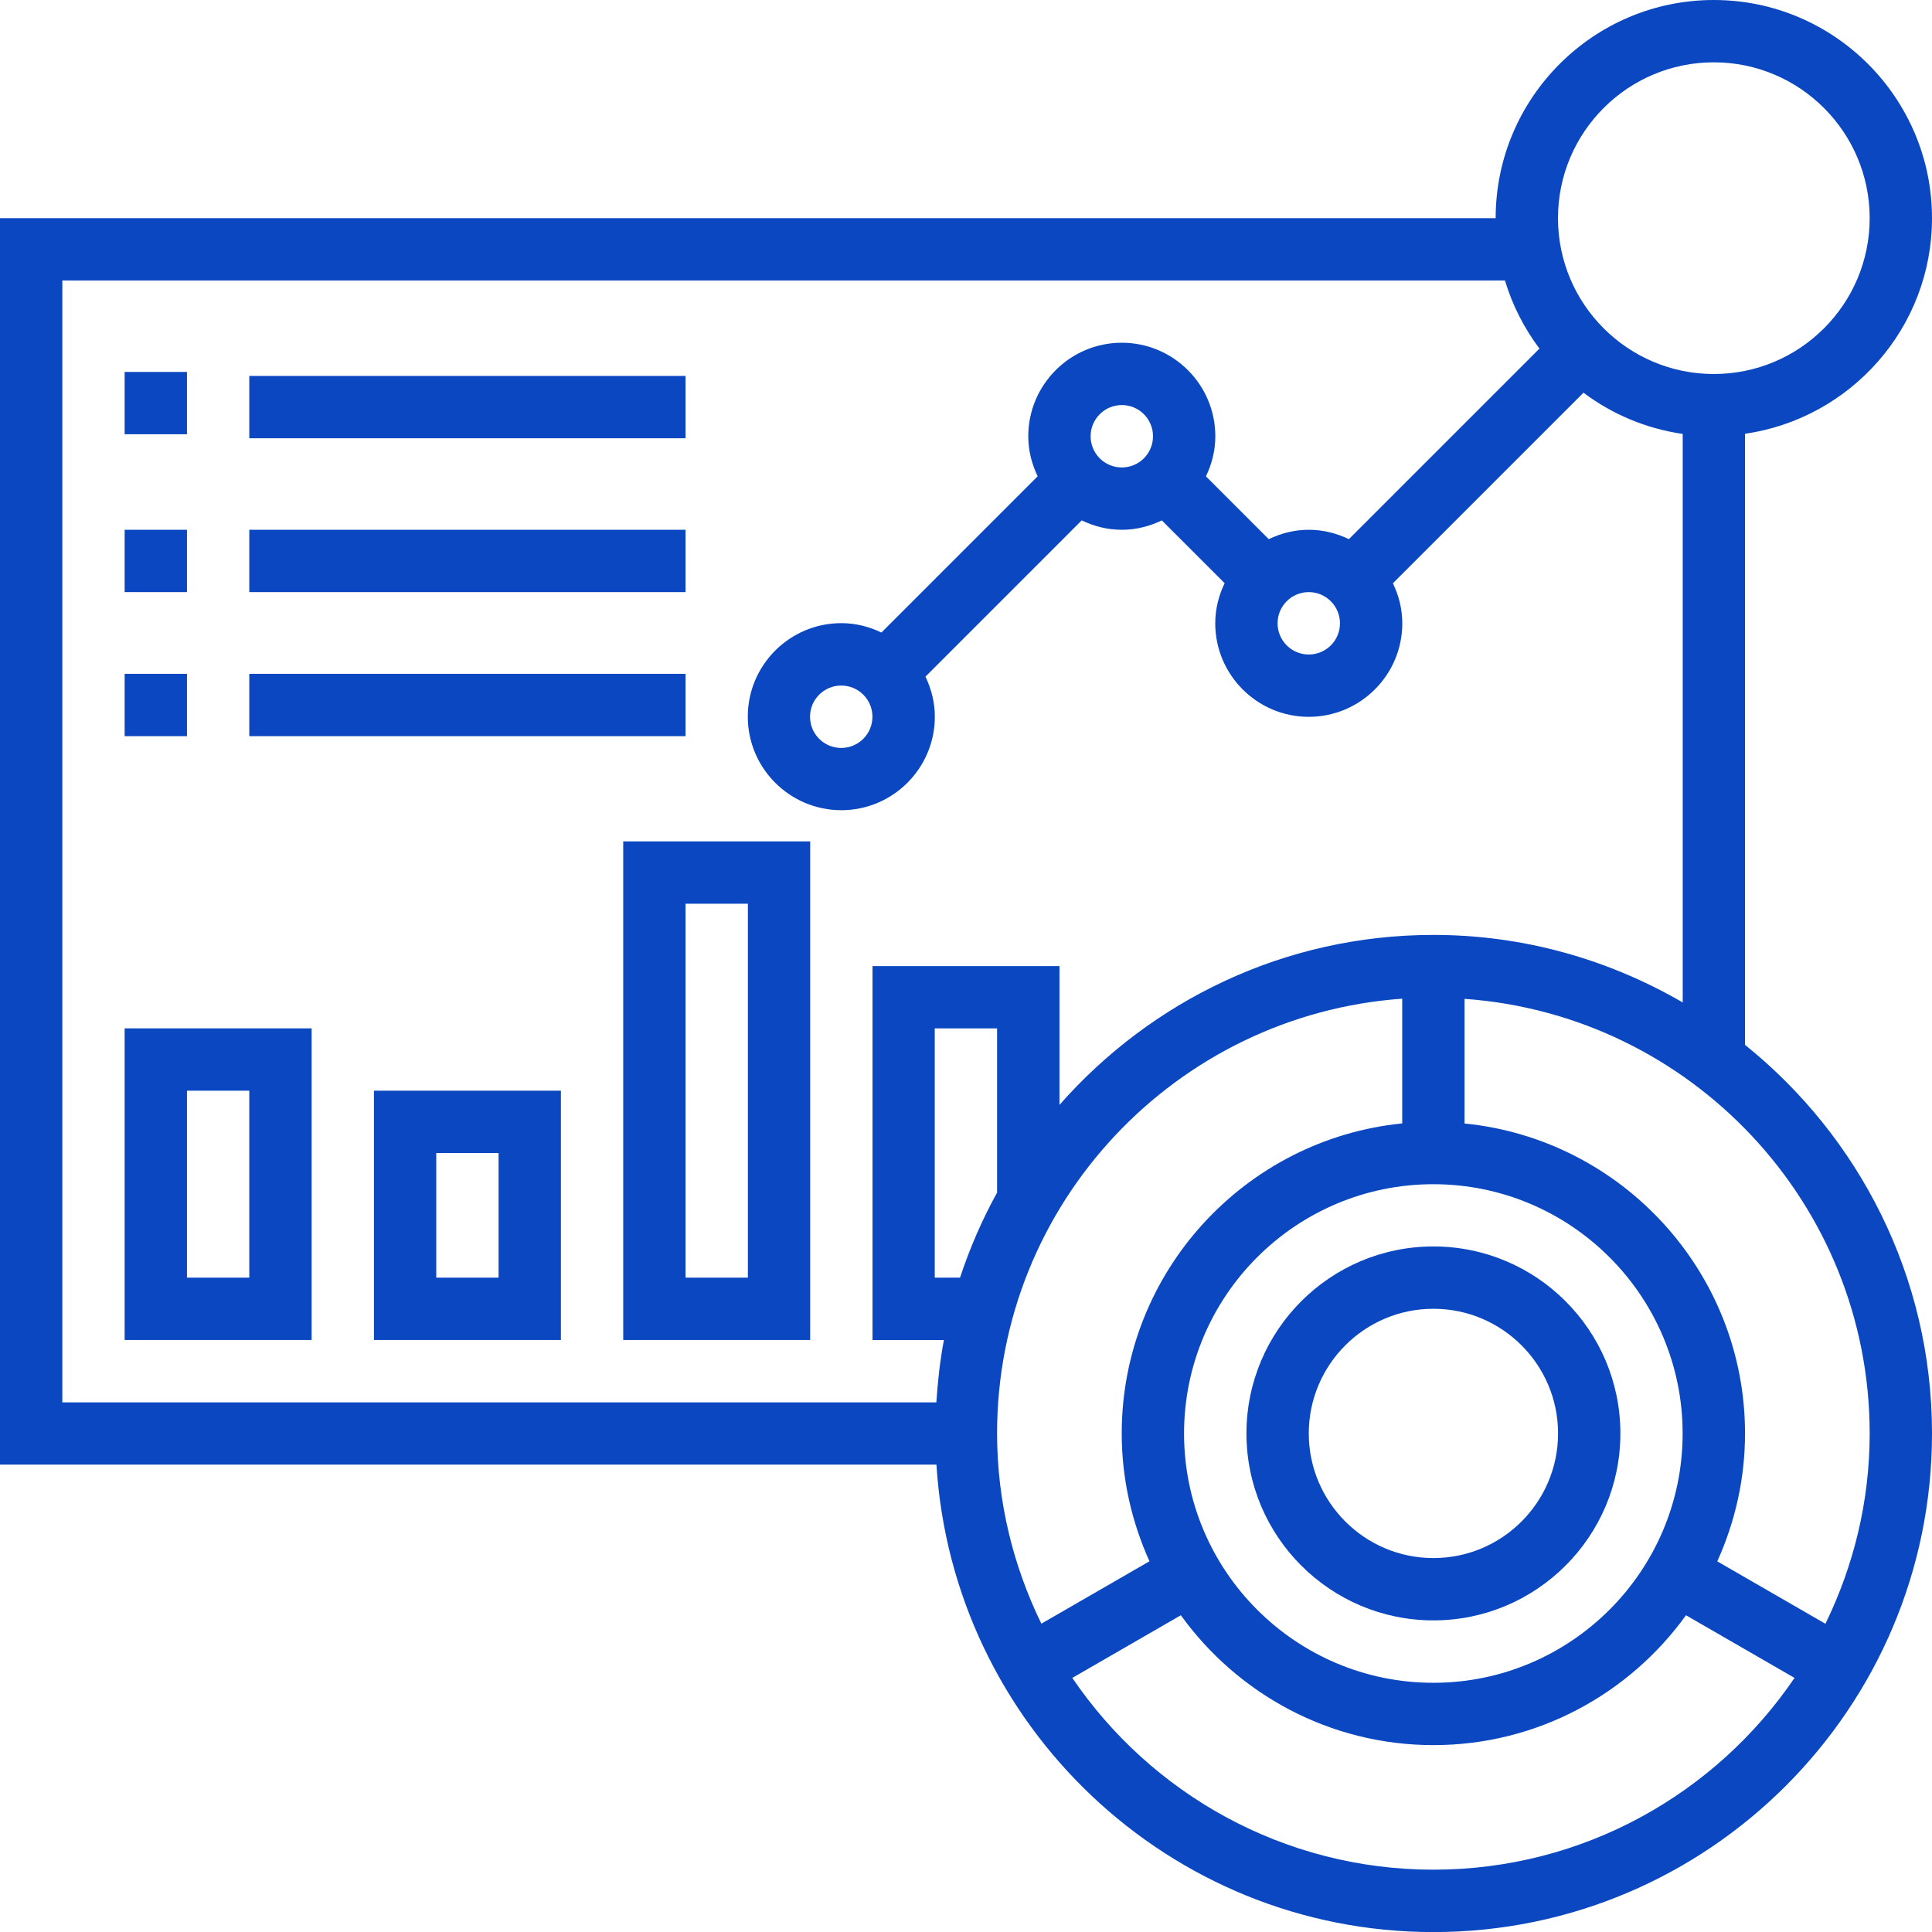
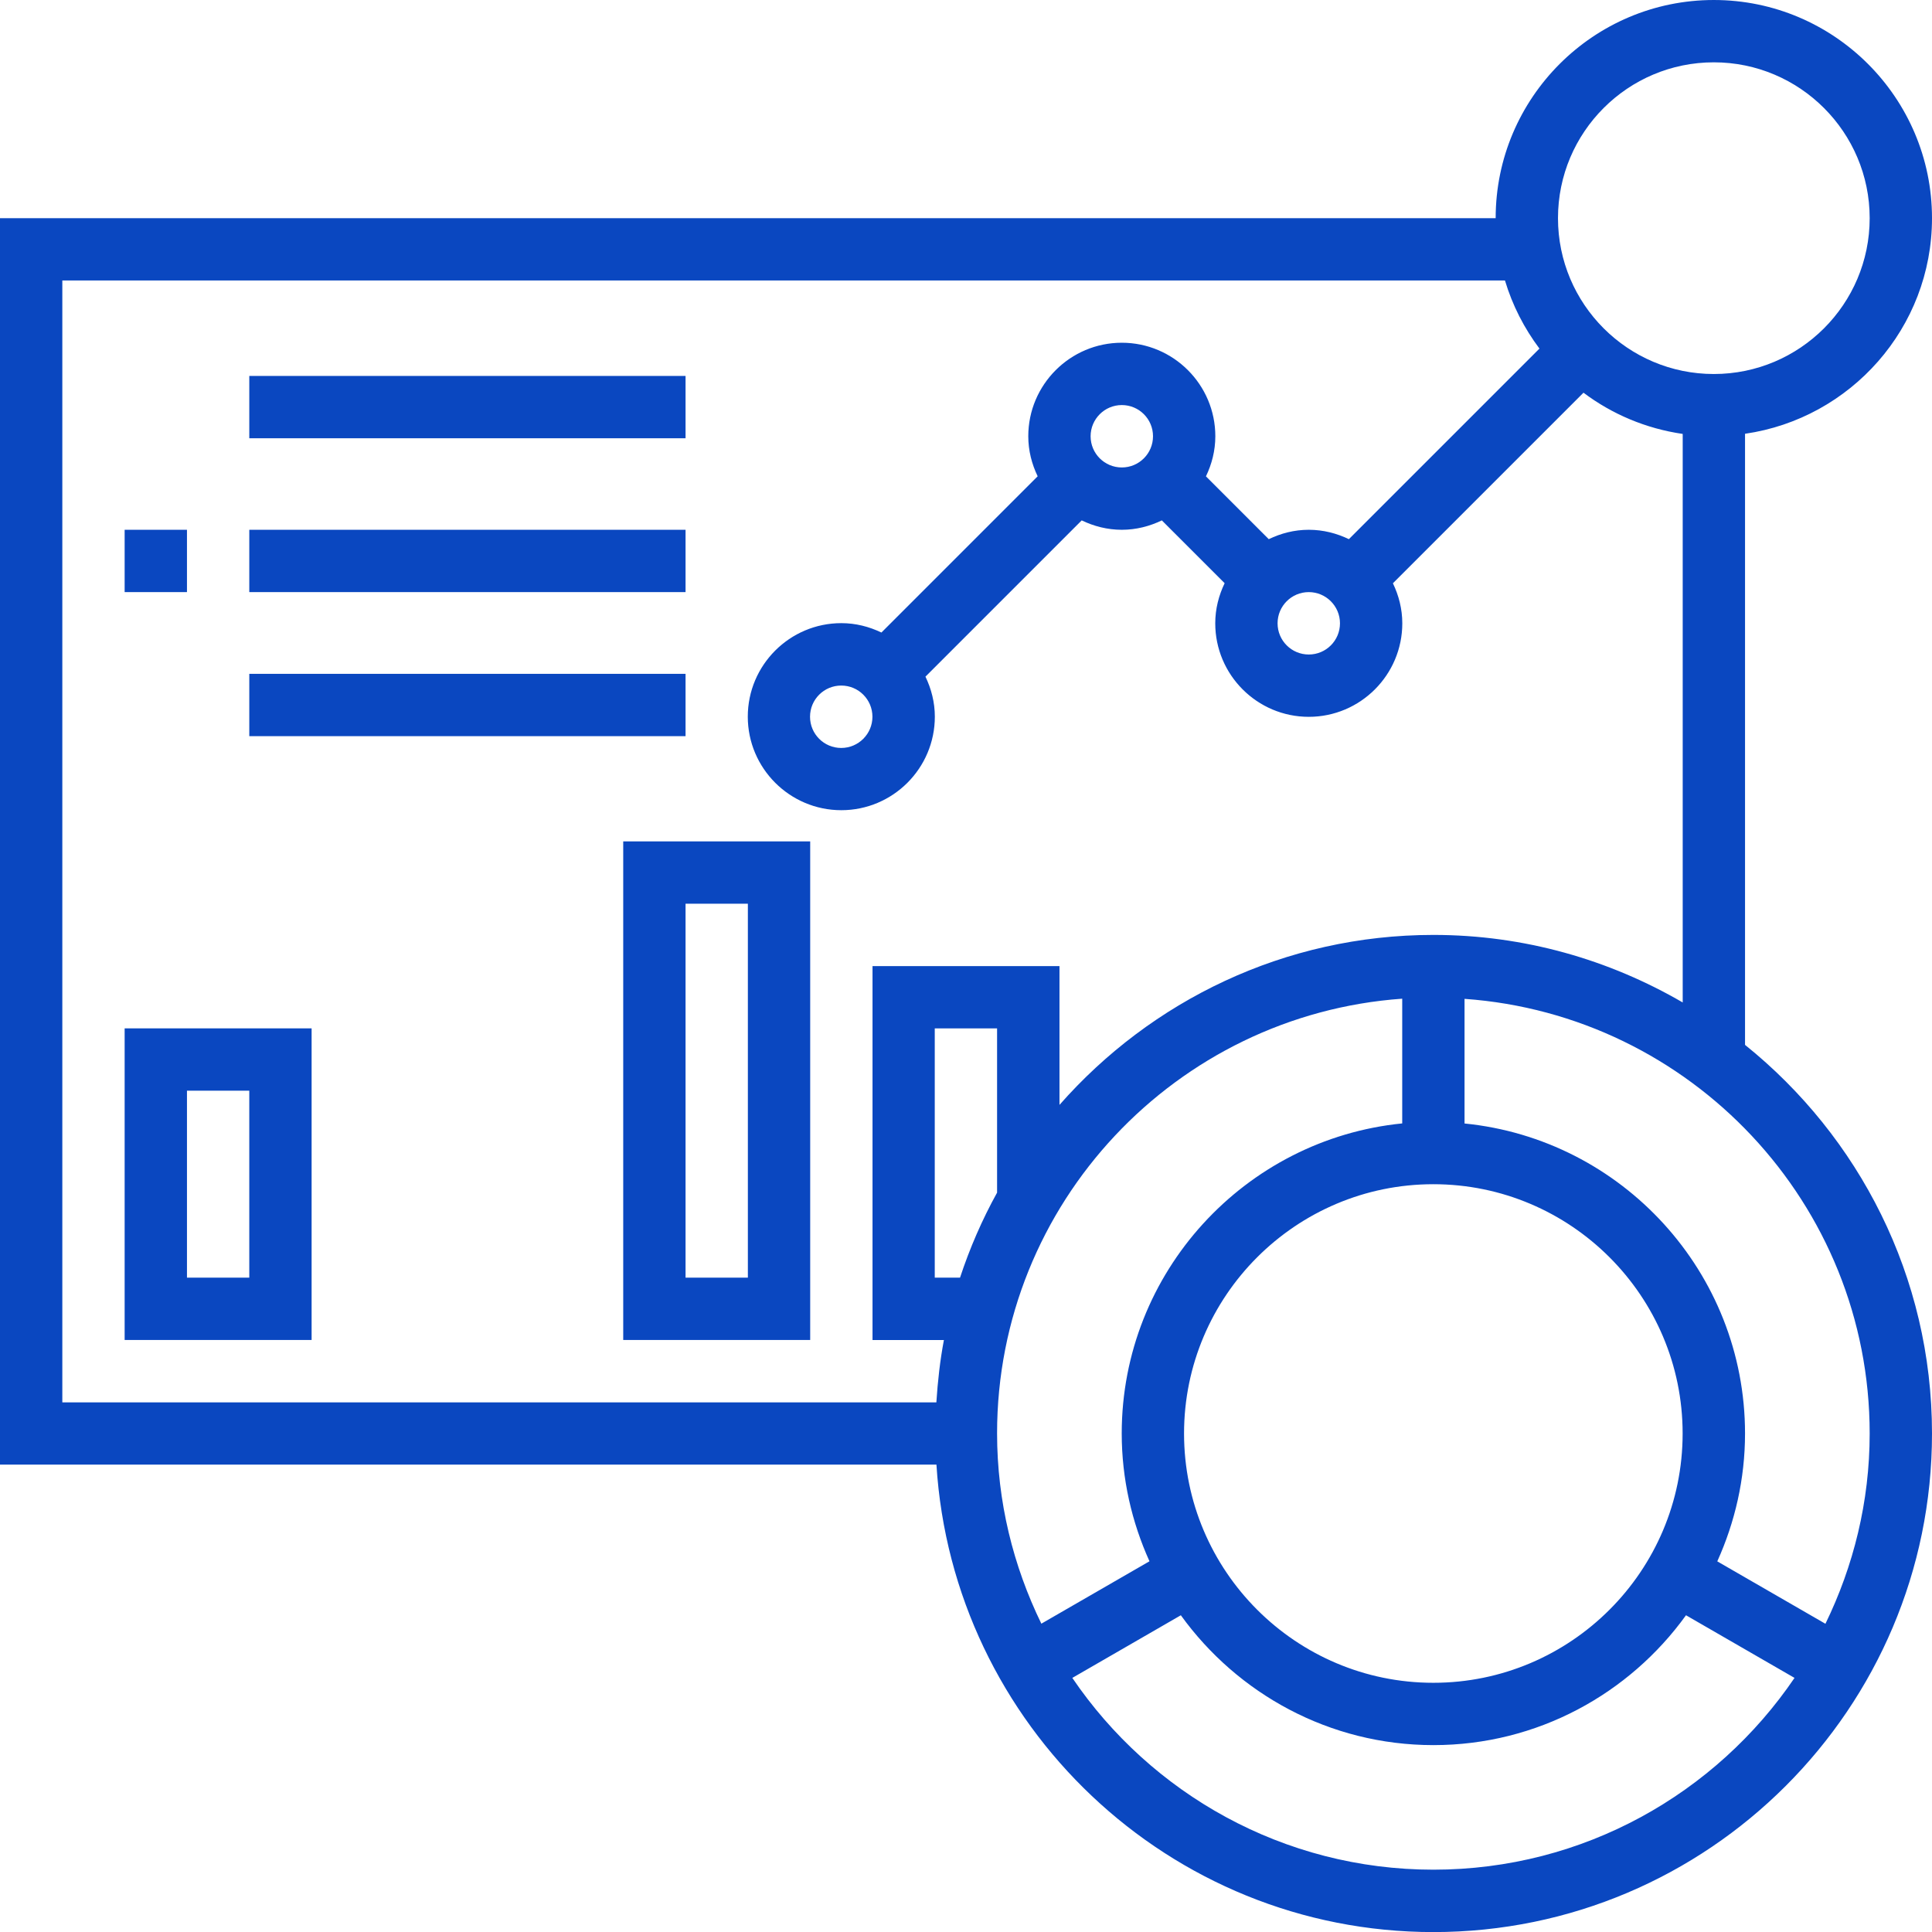
<svg xmlns="http://www.w3.org/2000/svg" id="_レイヤー_2" width="24.087" height="24.087" viewBox="0 0 24.087 24.087">
  <defs>
    <style>.cls-1{fill:#0a47c0;}</style>
  </defs>
  <g id="_資料請求">
    <path class="cls-1" d="m21.756,13.027v-7.619c1.316-.19,2.331-1.321,2.331-2.688,0-1.499-1.22-2.72-2.72-2.72s-2.72,1.22-2.72,2.72H0v15.54h11.675c.202,3.246,2.9,5.828,6.196,5.828,3.427,0,6.216-2.789,6.216-6.216,0-1.958-.912-3.704-2.331-4.845Zm-.389-12.25c1.071,0,1.943.871,1.943,1.943s-.871,1.943-1.943,1.943-1.943-.871-1.943-1.943.871-1.943,1.943-1.943ZM.777,3.497h17.986c.093.31.24.596.43.849l-2.376,2.376c-.152-.073-.32-.117-.5-.117s-.347.044-.499.117l-.783-.783c.073-.152.117-.32.117-.5,0-.643-.523-1.166-1.166-1.166s-1.166.523-1.166,1.166c0,.179.044.347.117.499l-1.948,1.948c-.152-.073-.32-.117-.5-.117-.643,0-1.166.523-1.166,1.166s.523,1.166,1.166,1.166,1.166-.523,1.166-1.166c0-.179-.044-.347-.117-.499l1.948-1.948c.152.073.32.117.5.117s.347-.044.499-.117l.783.783c-.073.152-.117.32-.117.5,0,.643.523,1.166,1.166,1.166s1.166-.523,1.166-1.166c0-.179-.044-.347-.117-.499l2.376-2.376c.355.267.777.447,1.237.514v7.088c-.916-.532-1.975-.842-3.108-.842-1.857,0-3.522.823-4.662,2.119v-1.73h-2.331v4.662h.89c-.048.254-.077.514-.094.777H.777V3.497Zm15.54,3.885c.214,0,.389.174.389.389s-.174.389-.389.389-.389-.174-.389-.389.174-.389.389-.389Zm-2.72-1.943c0-.214.174-.389.389-.389s.389.174.389.389-.174.389-.389.389-.389-.174-.389-.389Zm-2.72,3.497c0,.214-.174.389-.389.389s-.389-.174-.389-.389.174-.389.389-.389.389.174.389.389Zm6.993,12.044c-1.714,0-3.108-1.394-3.108-3.108s1.394-3.108,3.108-3.108,3.108,1.394,3.108,3.108-1.394,3.108-3.108,3.108Zm-5.439-6.111c-.186.336-.34.69-.462,1.06h-.315v-3.108h.777v2.048Zm5.051-2.417v1.554c-1.96.196-3.497,1.854-3.497,3.865,0,.568.126,1.107.346,1.594l-1.348.778c-.35-.718-.552-1.521-.552-2.373,0-2.868,2.233-5.219,5.051-5.419h0Zm.389,10.858c-1.87,0-3.523-.949-4.502-2.391l1.353-.781c.706.978,1.853,1.619,3.149,1.619s2.443-.64,3.149-1.619l1.353.781c-.979,1.442-2.632,2.391-4.502,2.391Zm4.887-3.066l-1.348-.778c.22-.487.346-1.026.346-1.594,0-2.011-1.536-3.67-3.497-3.865v-1.554c2.818.2,5.051,2.551,5.051,5.419,0,.851-.202,1.655-.552,2.373h0Z" />
-     <path class="cls-1" d="m17.871,15.54c-1.286,0-2.331,1.045-2.331,2.331s1.045,2.331,2.331,2.331,2.331-1.045,2.331-2.331-1.045-2.331-2.331-2.331Zm0,3.885c-.857,0-1.554-.697-1.554-1.554s.697-1.554,1.554-1.554,1.554.697,1.554,1.554-.697,1.554-1.554,1.554Z" />
-     <path class="cls-1" d="m1.554,4.637h.777v.777h-.777v-.777Z" />
    <path class="cls-1" d="m3.108,4.687h5.439v.777H3.108v-.777Z" />
    <path class="cls-1" d="m1.554,6.605h.777v.777h-.777v-.777Z" />
-     <path class="cls-1" d="m3.108,6.605h5.439v.777H3.108v-.777Z" />
-     <path class="cls-1" d="m1.554,8.401h.777v.777h-.777v-.777Z" />
+     <path class="cls-1" d="m3.108,6.605h5.439v.777H3.108v-.777" />
    <path class="cls-1" d="m3.108,8.401h5.439v.777H3.108v-.777Z" />
    <path class="cls-1" d="m1.554,16.706h2.331v-3.885H1.554v3.885Zm.777-3.108h.777v2.331h-.777v-2.331Z" />
-     <path class="cls-1" d="m4.662,16.706h2.331v-3.108h-2.331v3.108Zm.777-2.331h.777v1.554h-.777v-1.554Z" />
    <path class="cls-1" d="m7.77,16.706h2.331v-6.216h-2.331v6.216Zm.777-5.439h.777v4.662h-.777v-4.662Z" />
  </g>
</svg>